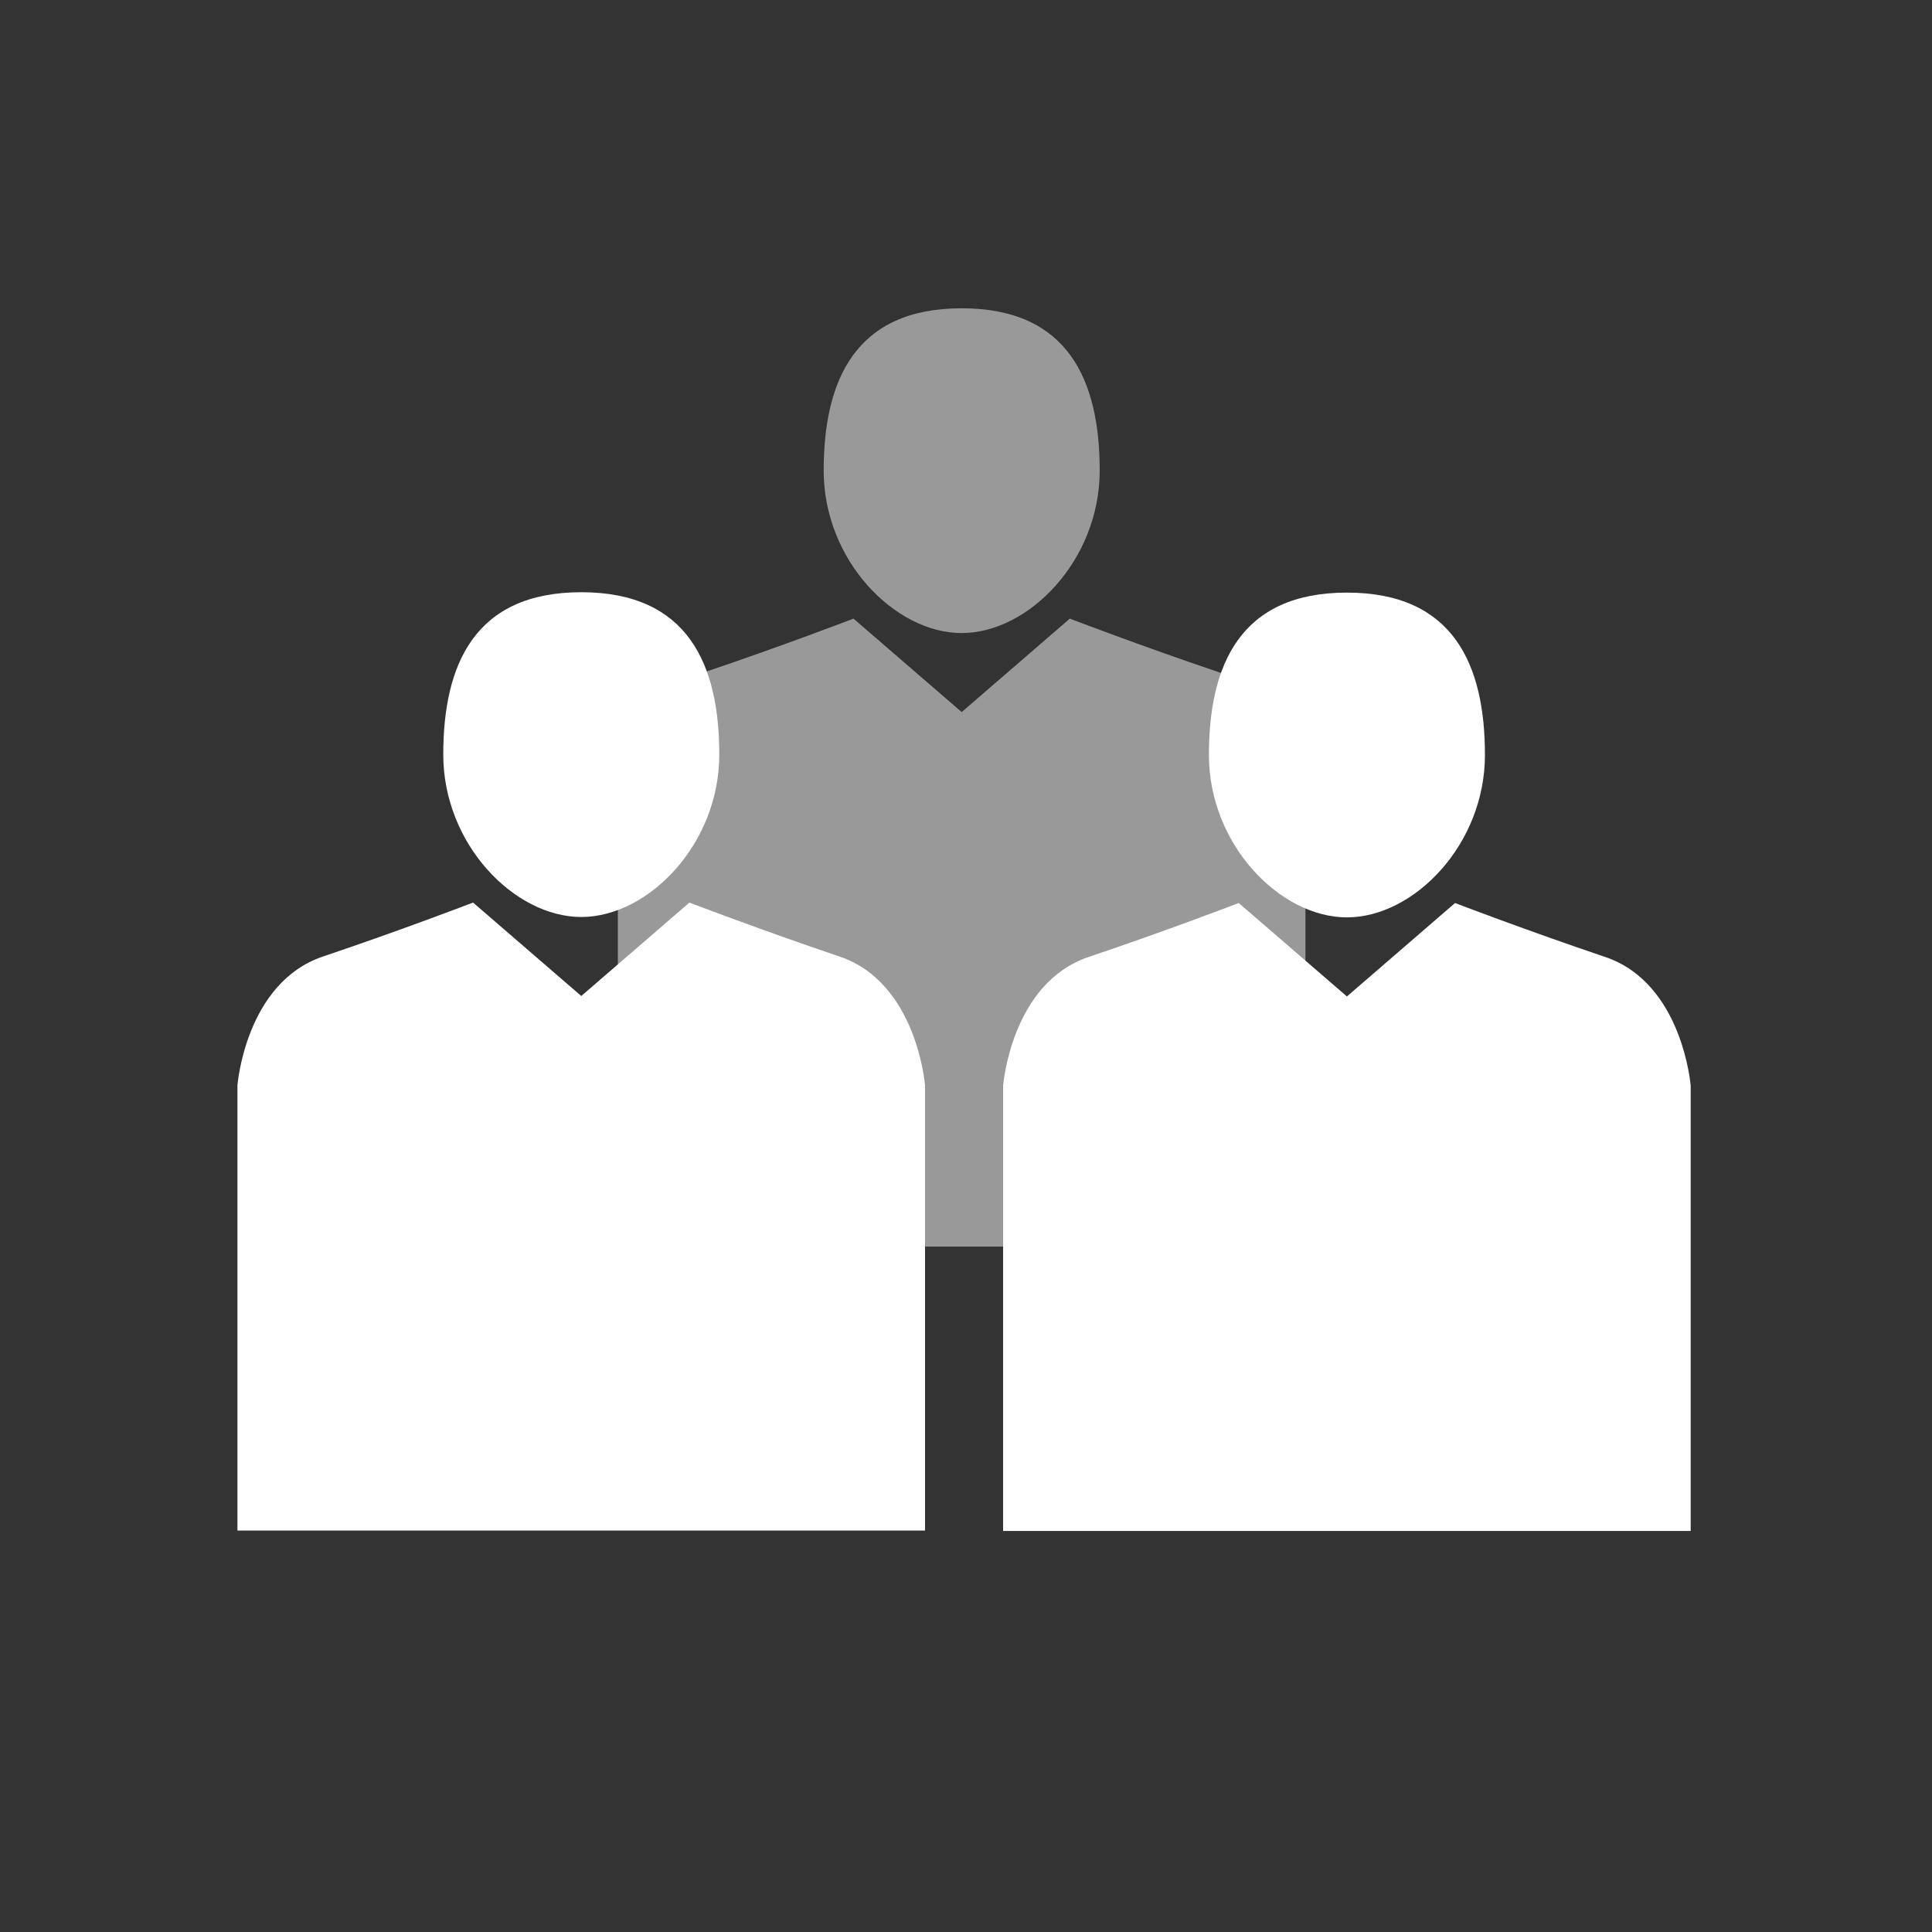
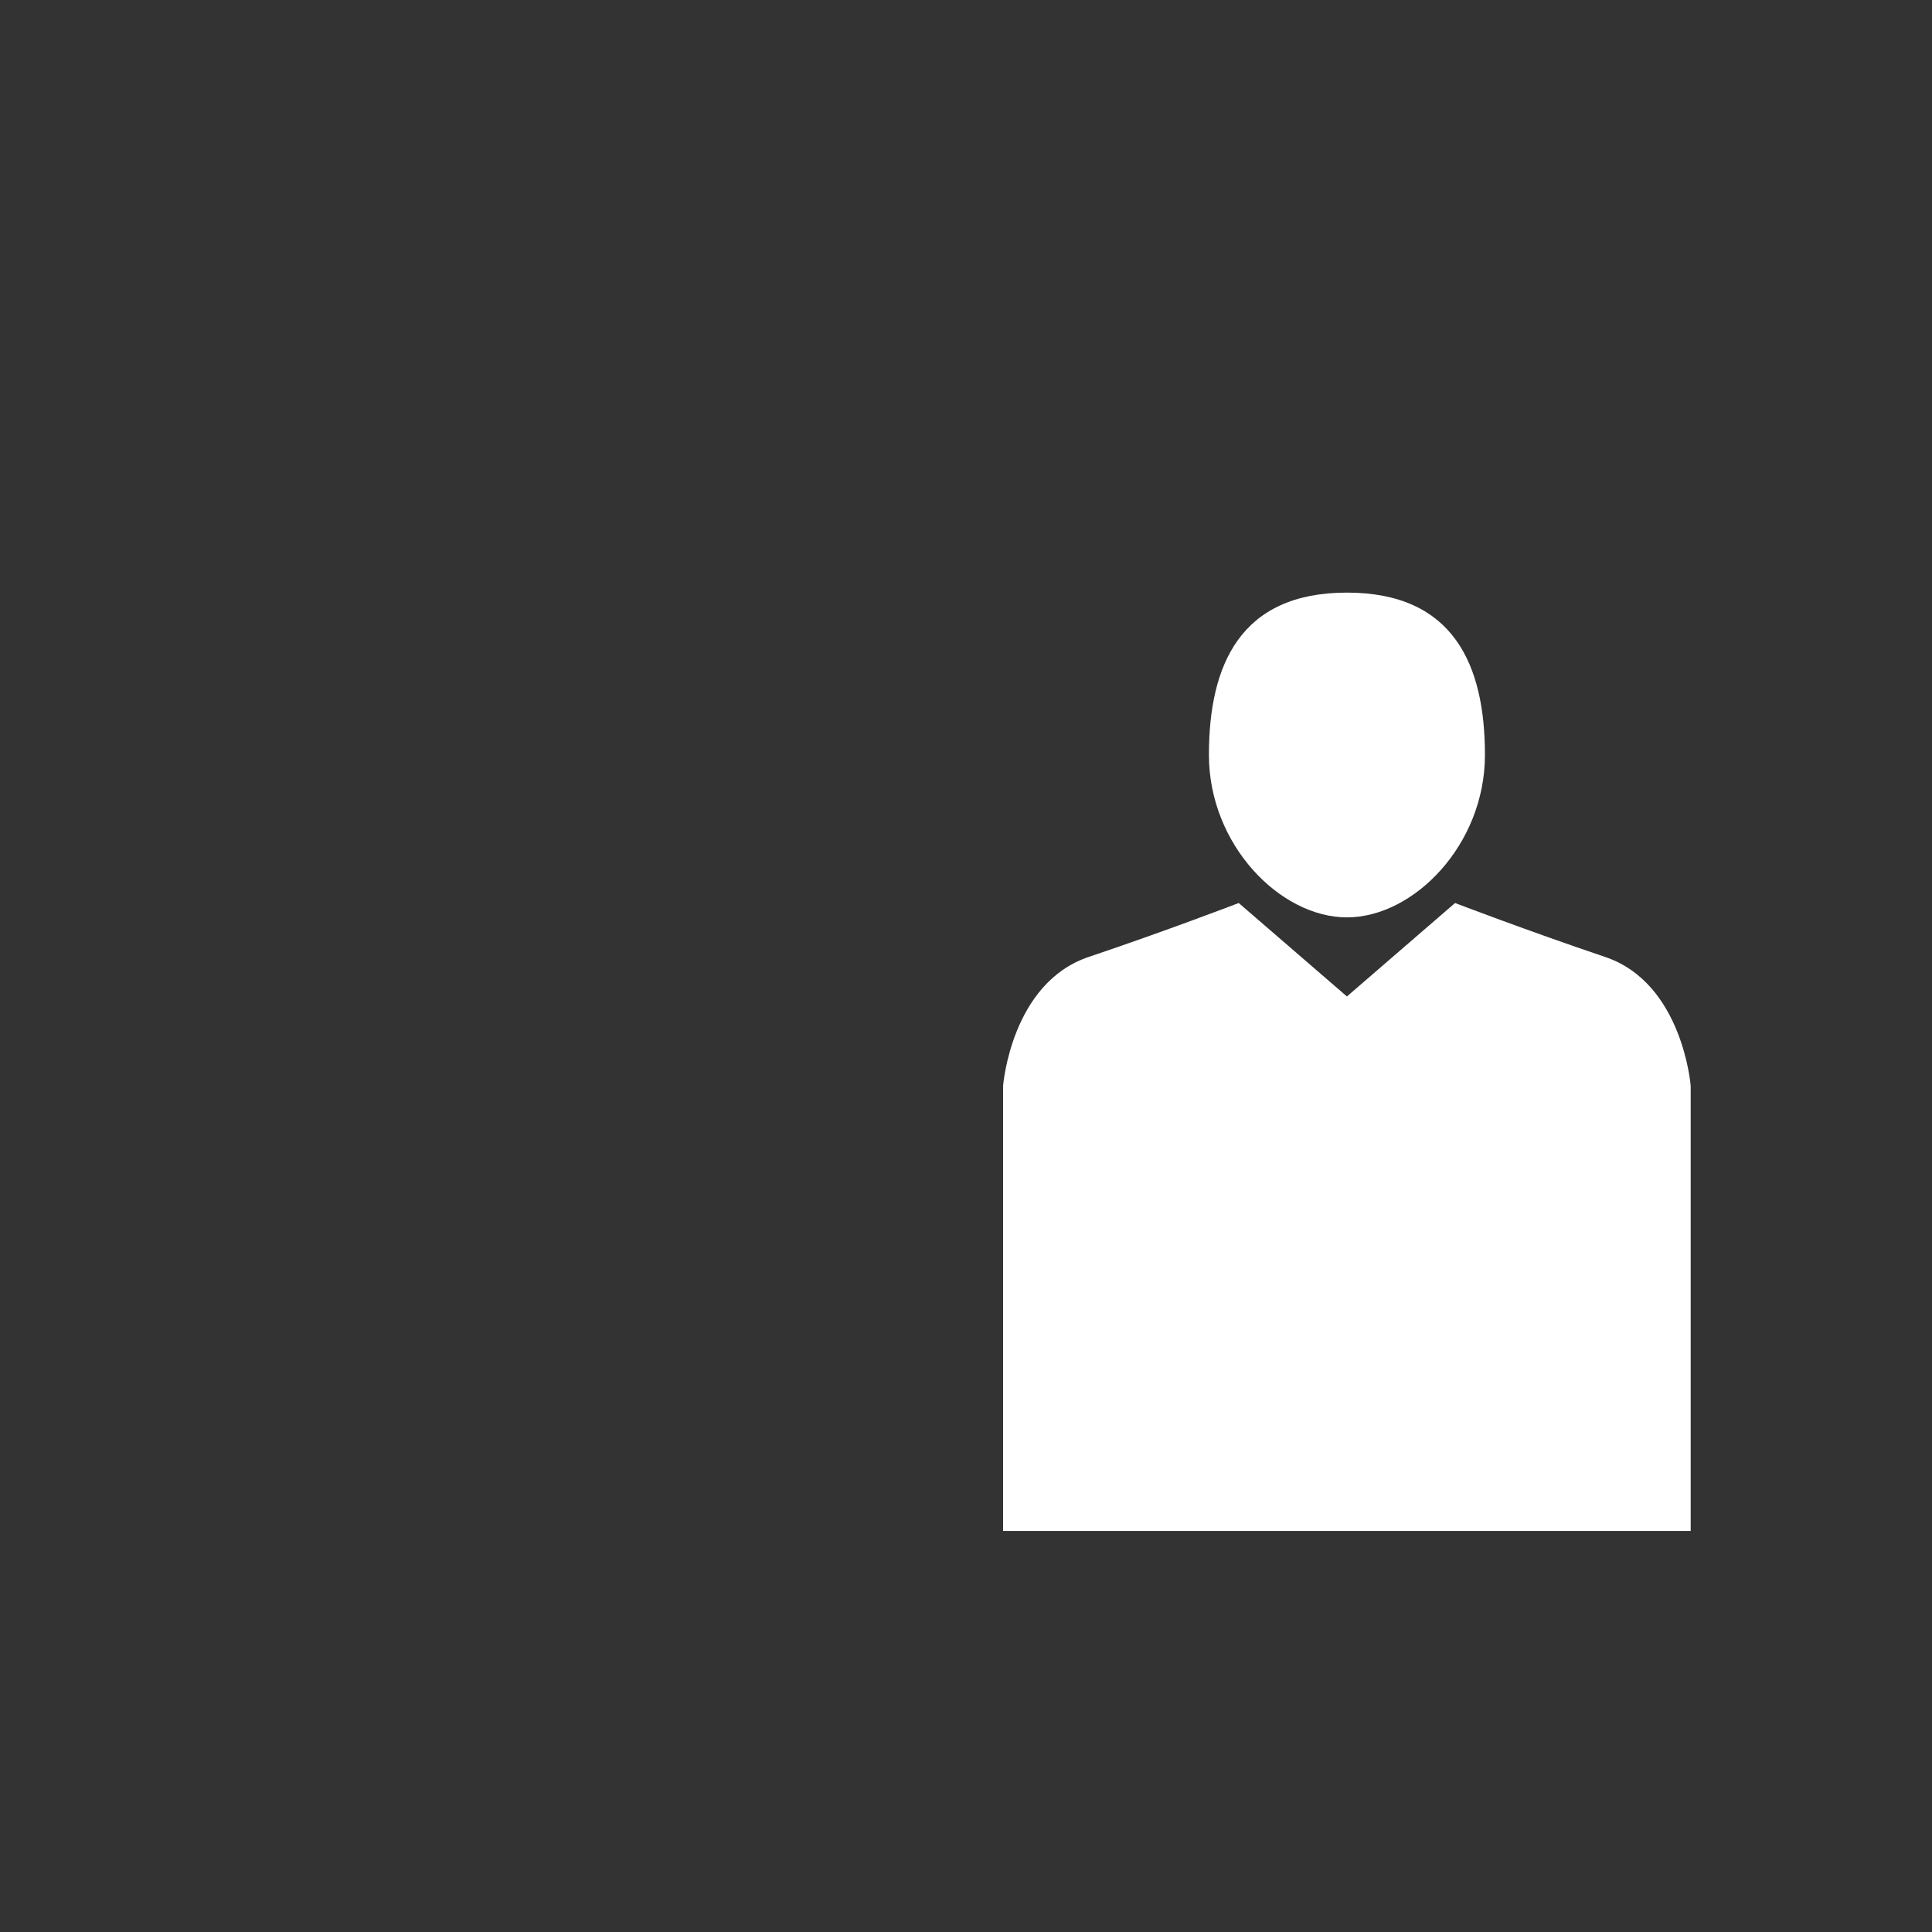
<svg xmlns="http://www.w3.org/2000/svg" id="_イヤー_1" viewBox="0 0 300 300">
  <rect x="0" y="0" width="300" height="300" fill="#333333" stroke="none" />
  <defs>
    <style>.cls-1{fill:none;}.cls-2{opacity:.5;}.cls-2,.cls-3{fill:#fff;fill-rule:evenodd;}</style>
  </defs>
-   <rect class="cls-1" width="300" height="300" />
  <g>
-     <path class="cls-2" d="M95.94,193.57V124.45s1.23-15.97,13.3-20.02c12.04-4.05,23.29-8.37,23.29-8.37l16.8,14.51,16.79-14.51s11.25,4.31,23.29,8.37c12.07,4.05,13.3,20.02,13.3,20.02v69.12H95.94ZM149.33,47.87c-16.6,0-21.43,11.29-21.43,25.21s11.04,25.22,21.43,25.22,21.43-11.29,21.43-25.22-4.83-25.21-21.43-25.21Z" />
-     <path class="cls-3" d="M36.87,237.66v-69.12s1.23-15.97,13.3-20.02c12.04-4.05,23.29-8.37,23.29-8.37l16.8,14.51,16.79-14.51s11.25,4.31,23.29,8.37c12.07,4.05,13.3,20.02,13.3,20.02v69.12H36.87ZM90.26,91.96c-16.6,0-21.43,11.29-21.43,25.21s11.04,25.22,21.43,25.22,21.43-11.29,21.43-25.22-4.83-25.21-21.43-25.21Z" />
    <path class="cls-3" d="M155.76,237.73v-69.12s1.23-15.97,13.3-20.02c12.04-4.05,23.29-8.37,23.29-8.37l16.8,14.51,16.79-14.51s11.25,4.31,23.29,8.37c12.07,4.05,13.3,20.02,13.3,20.02v69.12h-106.78Zm53.39-145.71c-16.6,0-21.43,11.29-21.43,25.21s11.04,25.22,21.43,25.22,21.43-11.29,21.43-25.22-4.83-25.21-21.43-25.21Z" />
  </g>
</svg>